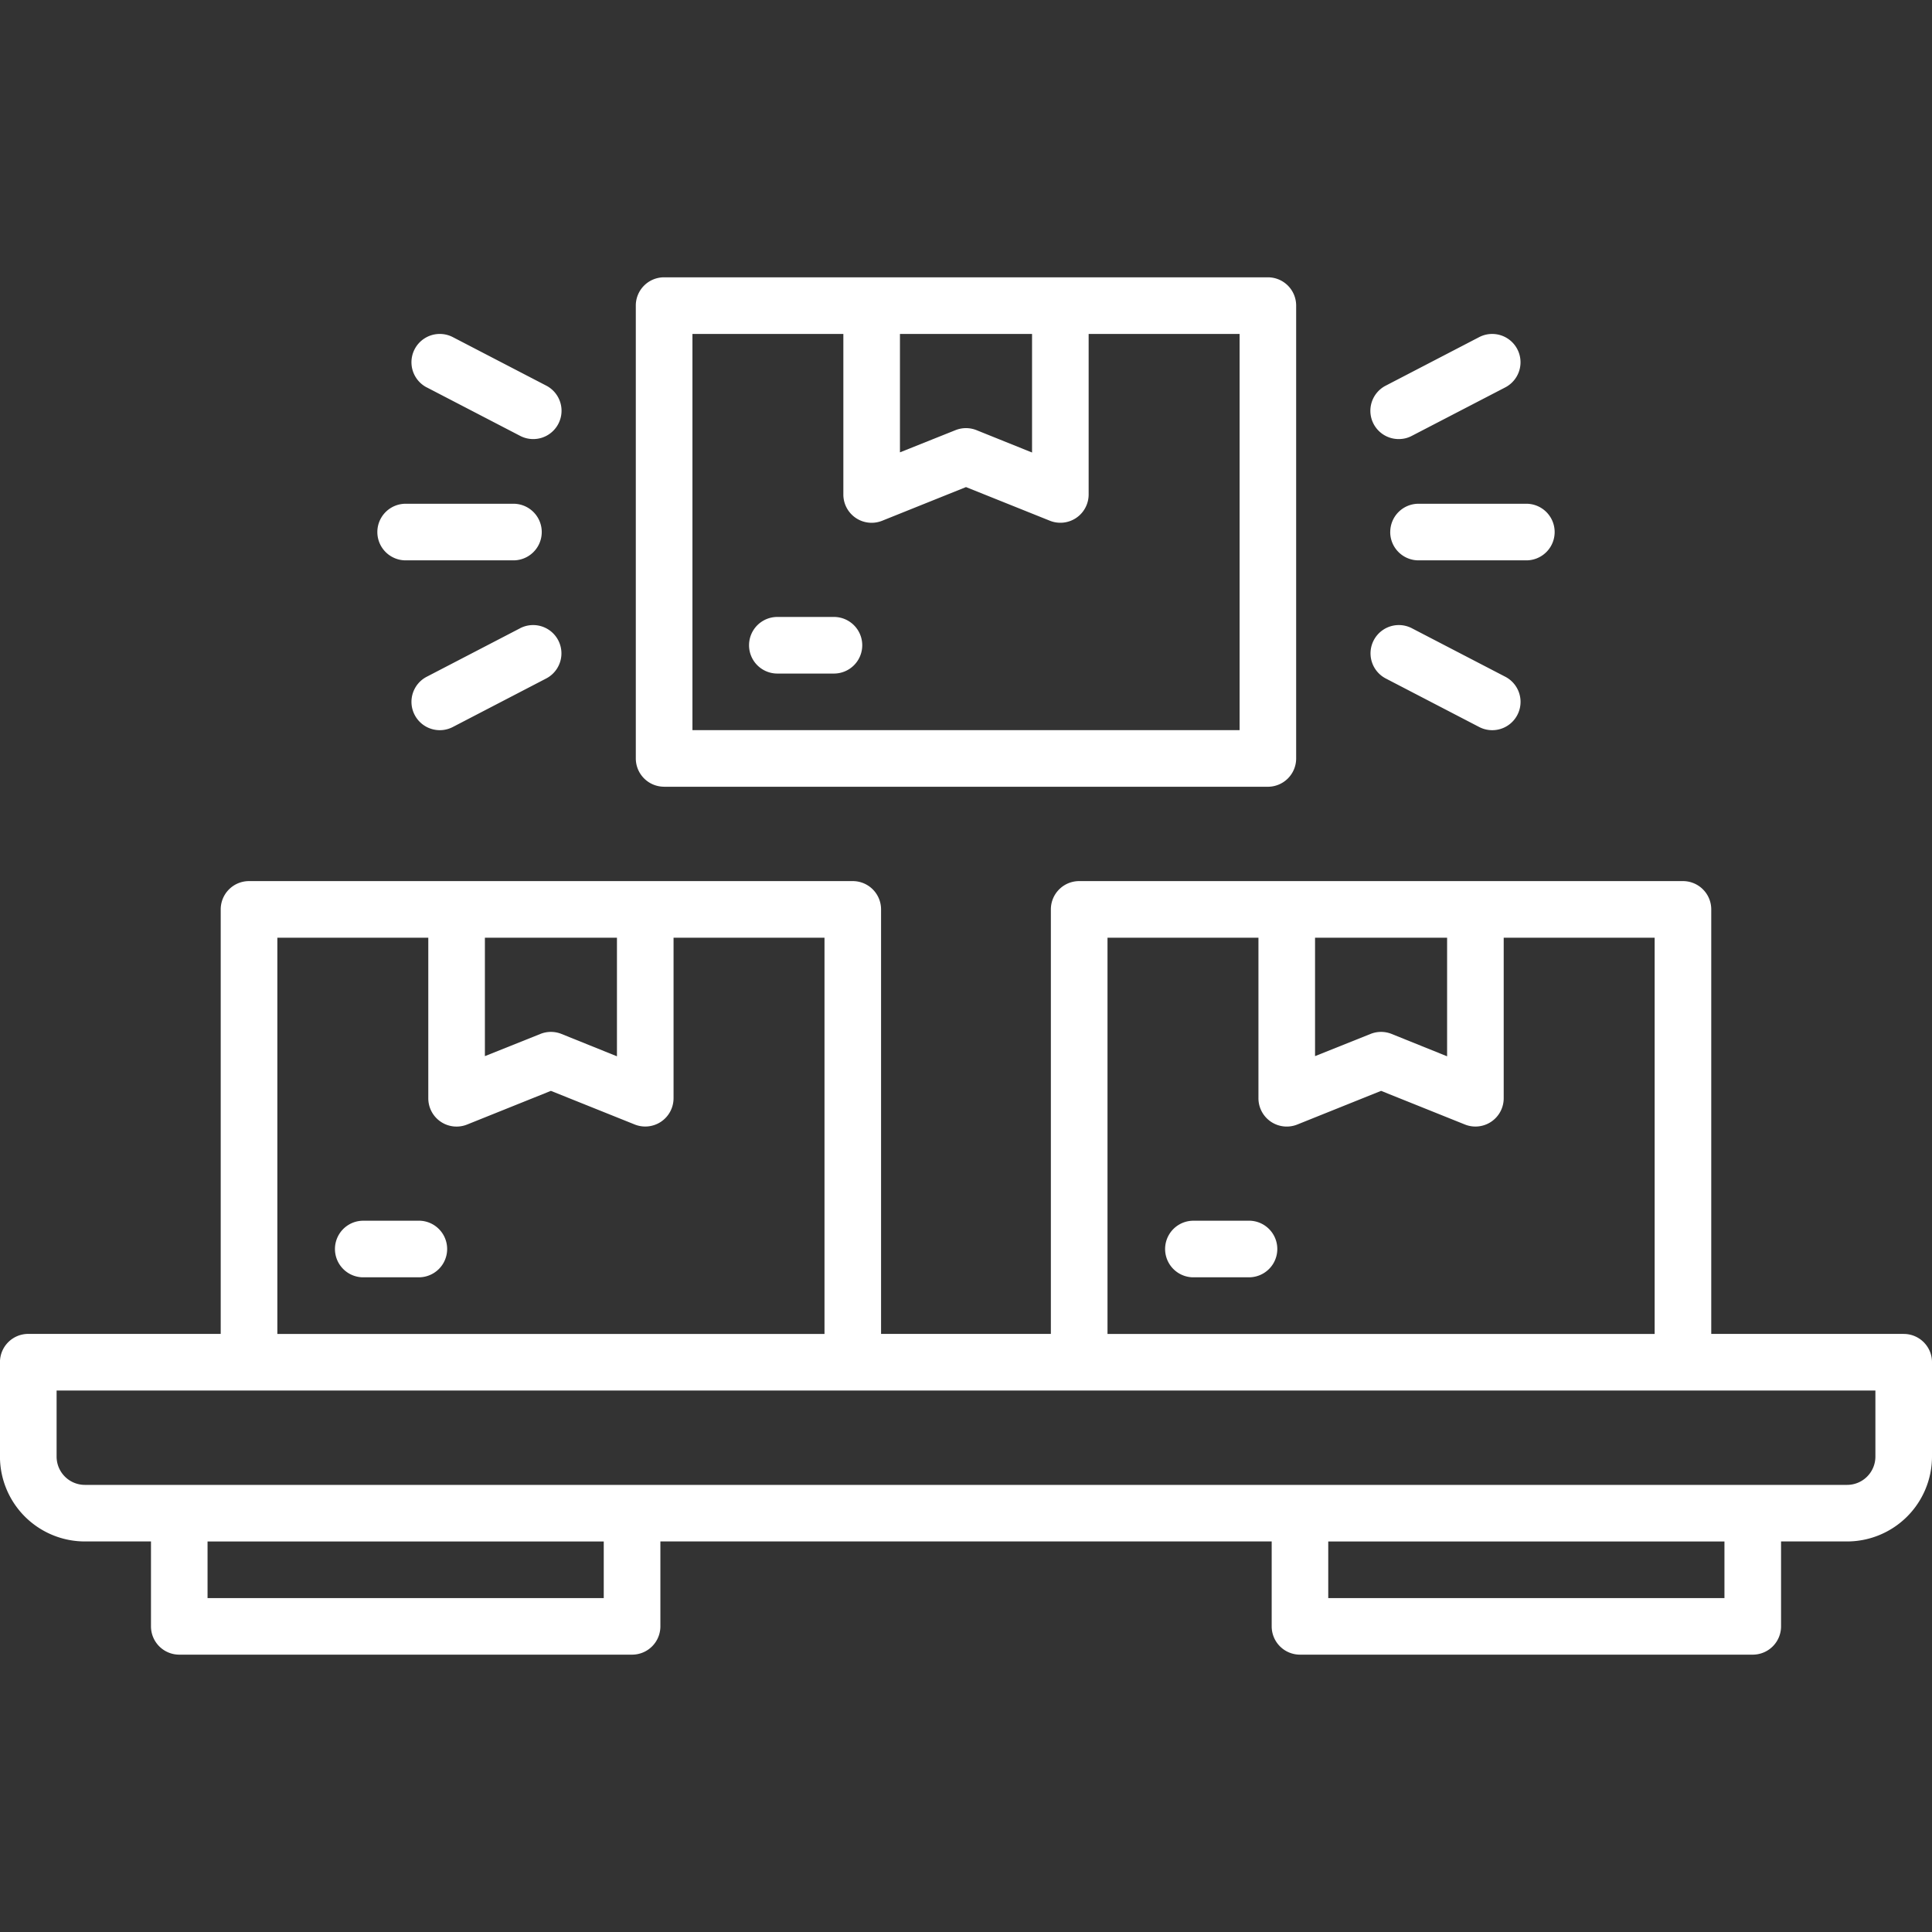
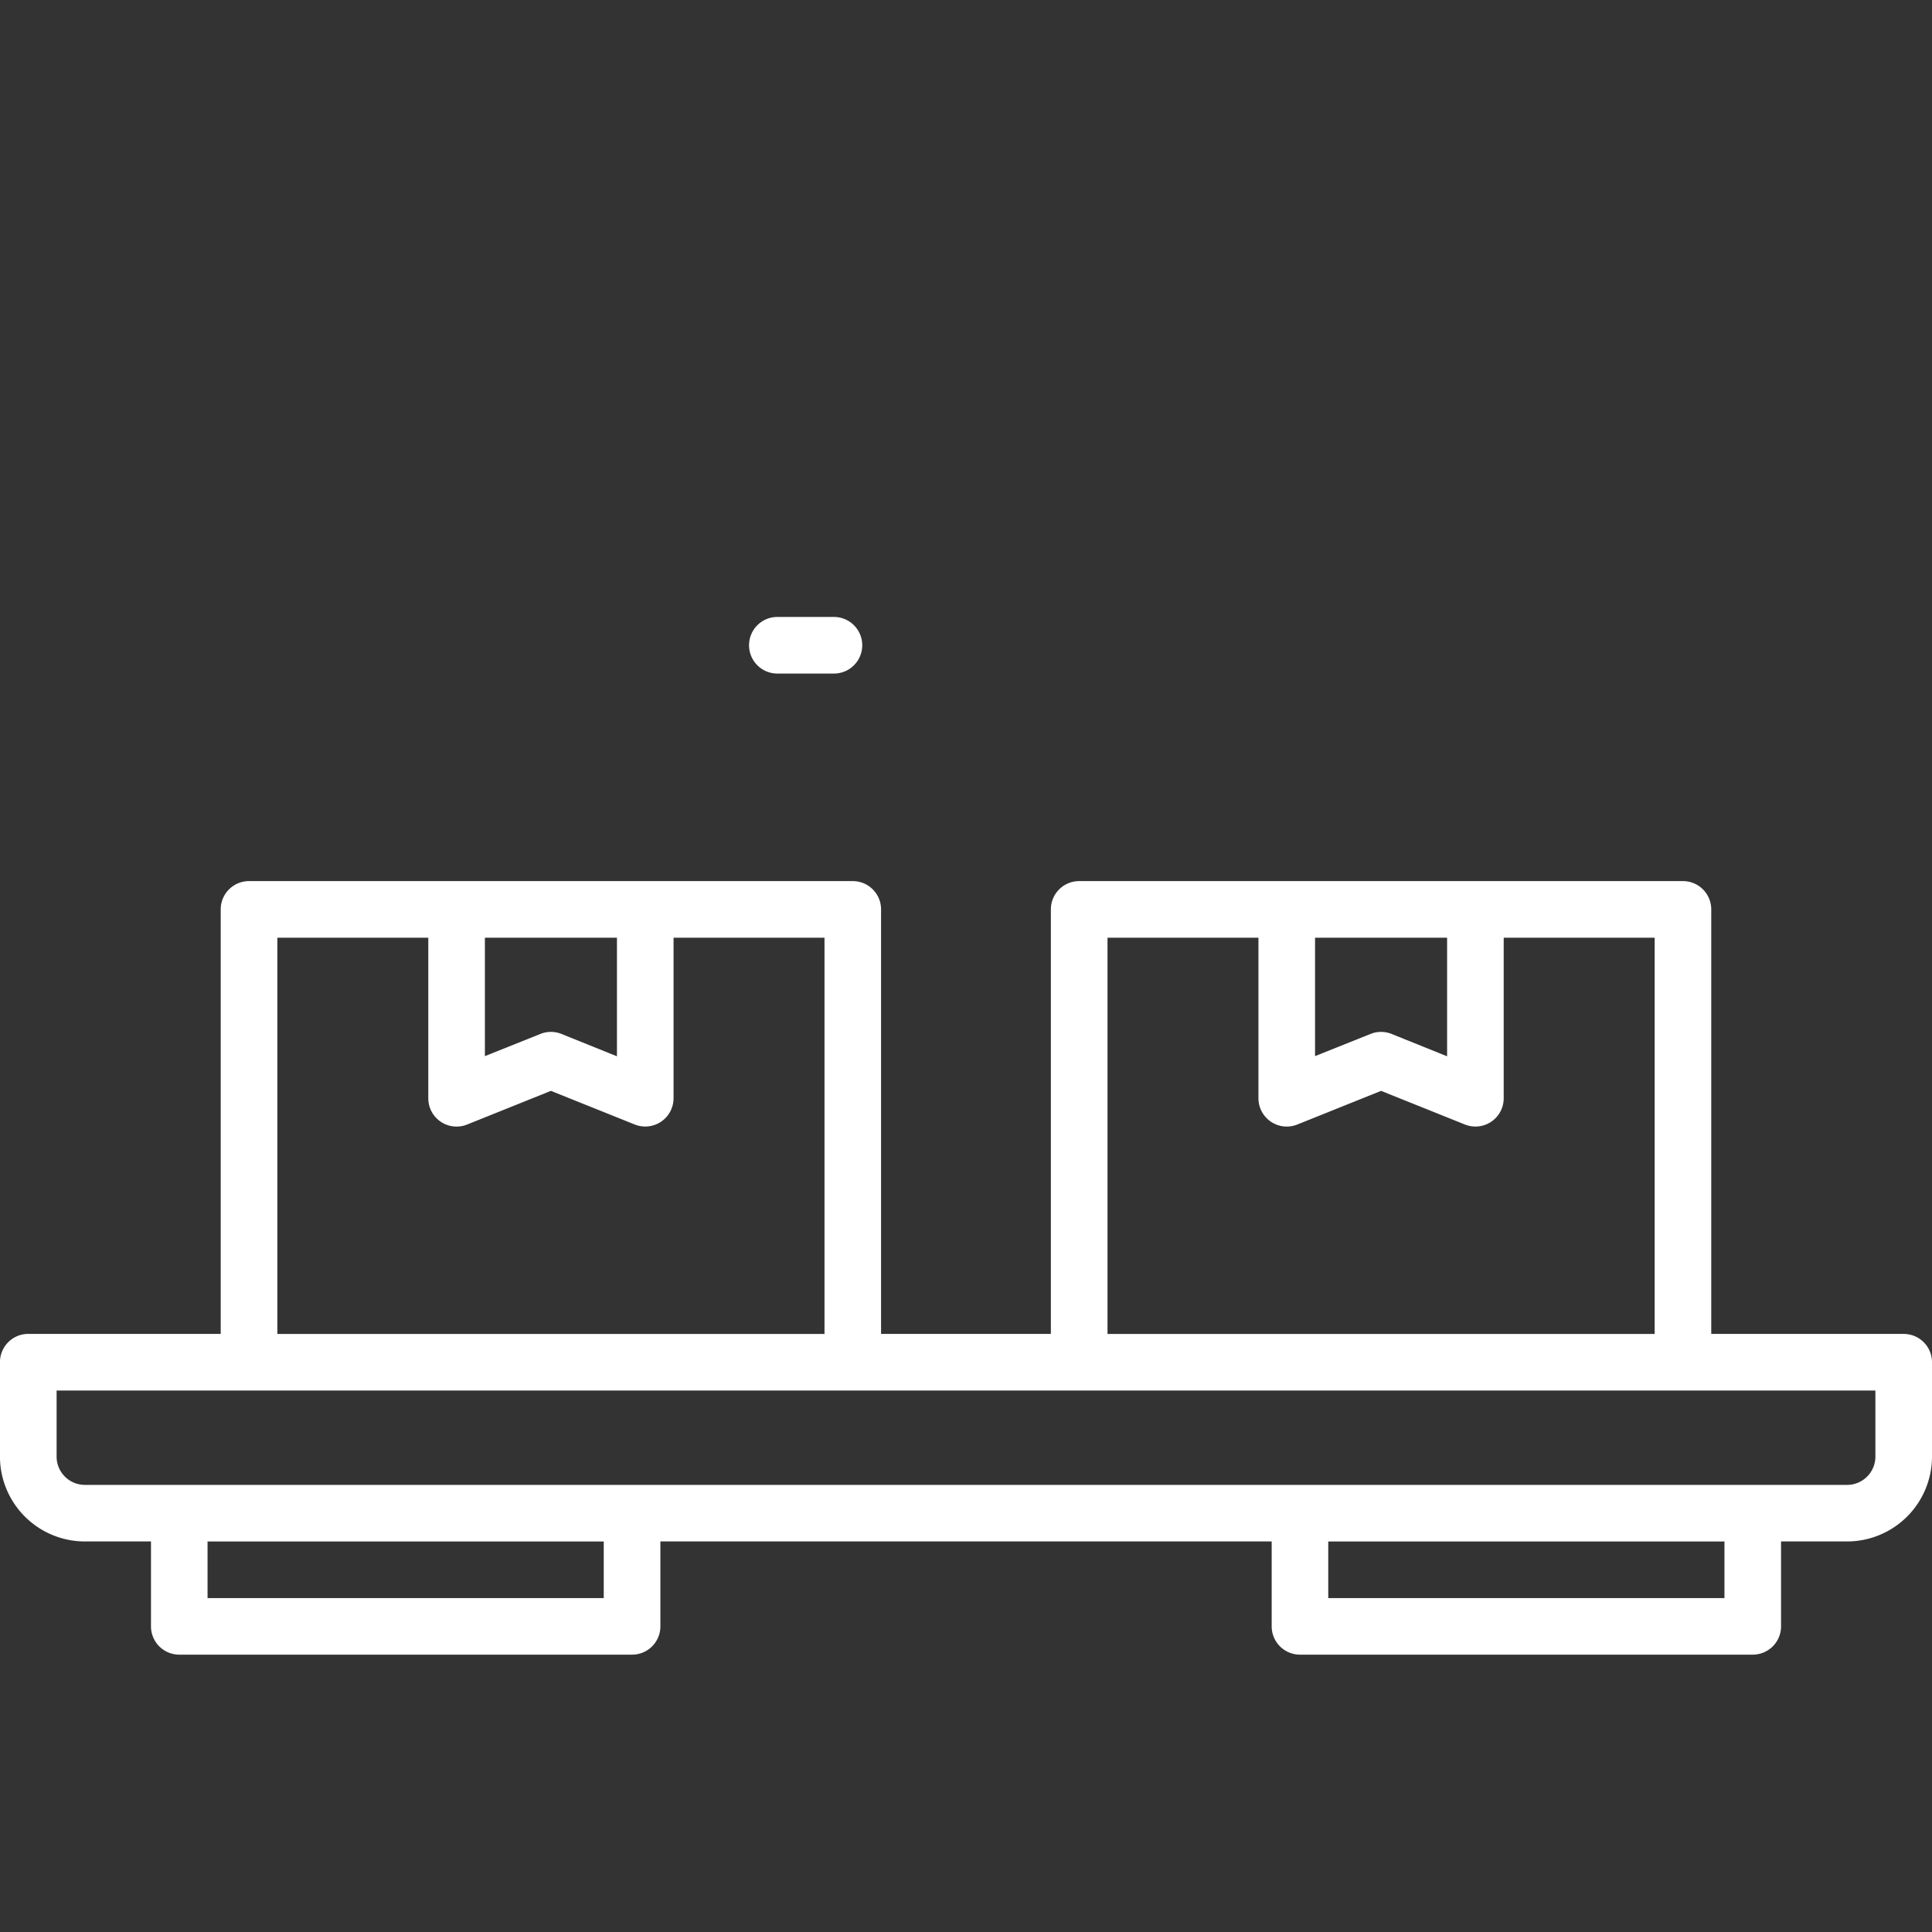
<svg xmlns="http://www.w3.org/2000/svg" width="54" height="54" fill="none">
  <rect width="100%" height="100%" fill="#333333" stroke="none" />
-   <path d="M38.857 14.871a.791.791 0 0 0 .791.791h3.014a.79.79 0 1 0 0-1.582h-3.014a.79.79 0 0 0-.79.791ZM39.098 12.272c.127 0 .252-.03.364-.09l2.61-1.354a.791.791 0 0 0-.729-1.405l-2.611 1.356a.79.79 0 0 0 .366 1.493ZM38.733 18.964l2.611 1.356a.791.791 0 1 0 .729-1.405l-2.61-1.355a.791.791 0 1 0-.73 1.404ZM11.338 15.662h3.013a.791.791 0 1 0 0-1.582h-3.013a.79.79 0 1 0 0 1.582ZM11.929 10.828l2.61 1.355a.791.791 0 1 0 .73-1.404l-2.612-1.356a.791.791 0 0 0-.73 1.405h.002ZM14.537 17.56l-2.609 1.355a.79.79 0 0 0-.338 1.067.791.791 0 0 0 1.066.338l2.61-1.356a.791.791 0 0 0-.73-1.404h.002ZM11.707 34.12h-1.582a.791.791 0 0 0 0 1.581h1.582a.791.791 0 0 0 0-1.582ZM34.91 34.12h-1.582a.791.791 0 0 0 0 1.581h1.582a.791.791 0 0 0 0-1.582ZM18.563 21.99h16.875a.791.791 0 0 0 .79-.79V8.542a.79.79 0 0 0-.79-.791H18.561a.79.79 0 0 0-.79.791v12.656a.791.791 0 0 0 .79.791Zm6.591-12.656h3.692v3.314l-1.552-.625a.79.79 0 0 0-.588 0l-1.552.62V9.335Zm-5.8 0h4.218v4.482a.79.79 0 0 0 1.085.739L27 13.614l2.343.94a.79.79 0 0 0 1.085-.738V9.334h4.219v11.074H19.354V9.334Z" fill="#fff" />
  <path d="M23.309 17.244h-1.582a.791.791 0 0 0 0 1.582h1.582a.791.791 0 0 0 0-1.582ZM53.209 37.283H47.83V25.418a.791.791 0 0 0-.79-.791H30.163a.791.791 0 0 0-.791.791v11.865h-4.746V25.418a.791.791 0 0 0-.791-.791H6.96a.791.791 0 0 0-.791.791v11.865H.79a.79.79 0 0 0-.791.791v2.637a2.375 2.375 0 0 0 2.373 2.373H4.22v2.373a.791.791 0 0 0 .79.791h12.657a.791.791 0 0 0 .791-.791v-2.373h17.086v2.373a.791.791 0 0 0 .791.791H48.99a.791.791 0 0 0 .791-.791v-2.373h1.846A2.375 2.375 0 0 0 54 40.711v-2.637a.79.79 0 0 0-.791-.79ZM36.756 26.21h3.691v3.314l-1.551-.625a.789.789 0 0 0-.589 0l-1.551.62V26.21Zm-5.8 0h4.218v4.482a.791.791 0 0 0 1.085.739l2.343-.941 2.342.94a.79.79 0 0 0 1.085-.738V26.21h4.219v11.074H30.955V26.21Zm-17.403 0h3.691v3.314l-1.551-.625a.789.789 0 0 0-.589 0l-1.551.62V26.21Zm-5.801 0h4.219v4.482a.79.79 0 0 0 1.085.739l2.342-.941 2.343.94a.791.791 0 0 0 1.085-.738V26.21h4.219v11.074H7.752V26.21Zm9.123 18.457H5.801v-1.582h11.074v1.582Zm31.324 0H37.125v-1.582h11.074v1.582Zm4.219-3.955a.791.791 0 0 1-.791.791H2.373a.791.791 0 0 1-.791-.791v-1.846h50.836v1.846Z" fill="#fff" />
</svg>